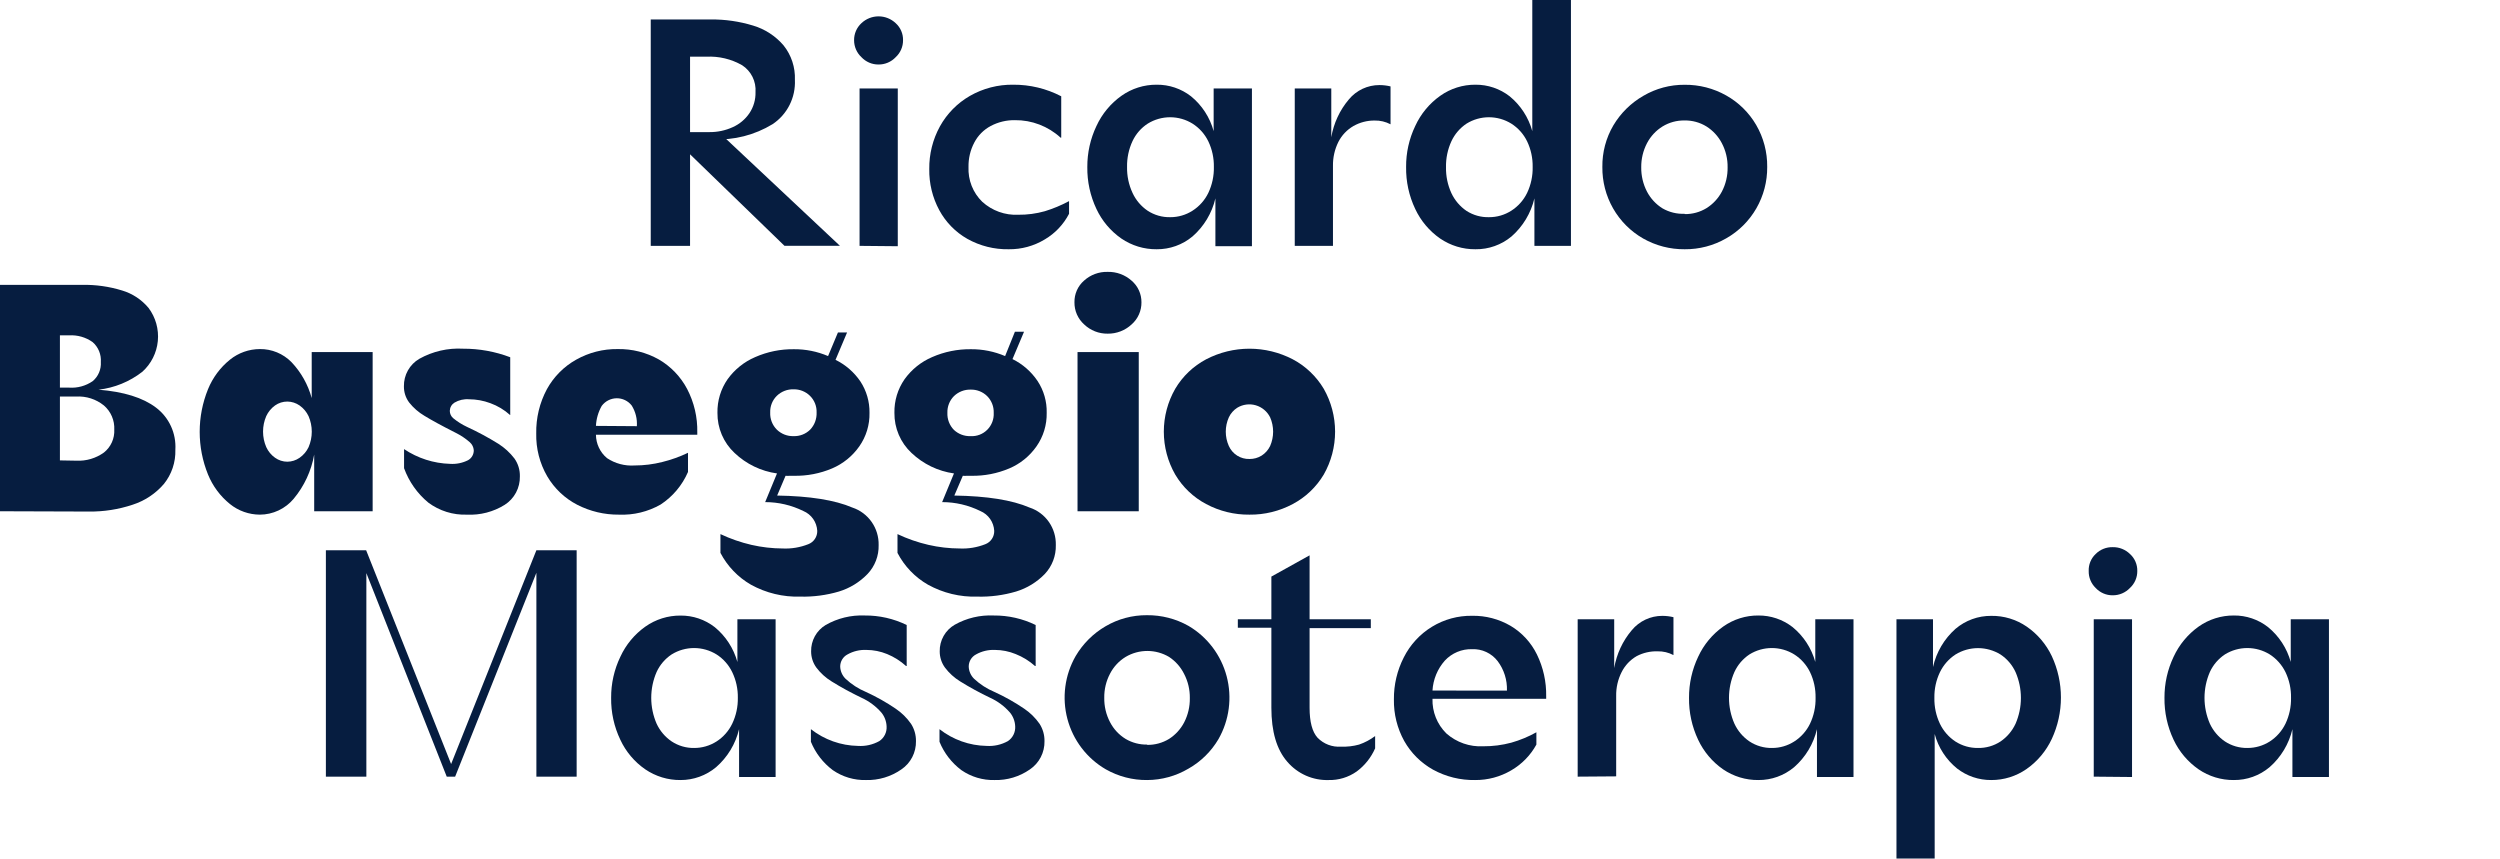
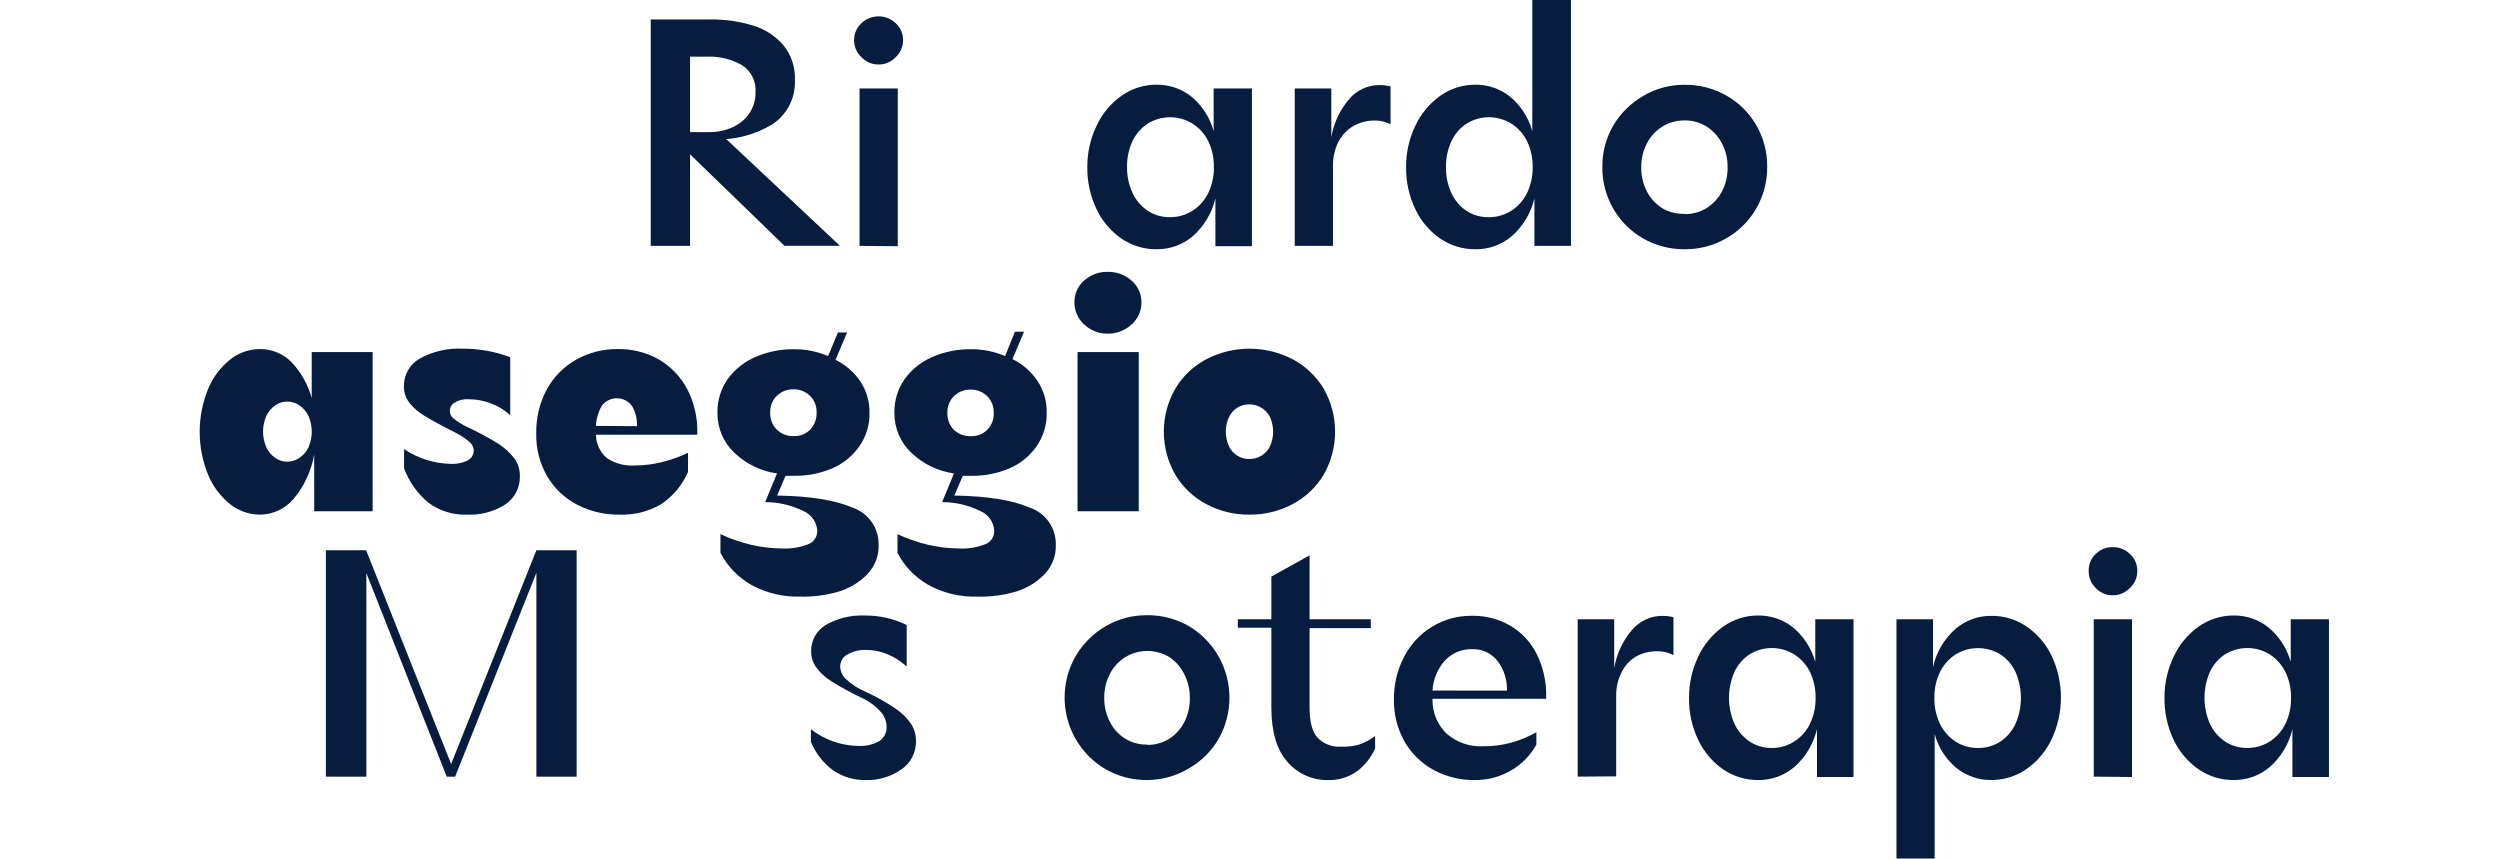
<svg xmlns="http://www.w3.org/2000/svg" width="760" height="261" viewBox="0 0 760 261" fill="none">
  <g clip-path="url(#clip0_412_203)">
    <path d="M99.068 236.101V167.277H111.307L137.14 232.269L163.062 167.277H175.301V236.101H163.062V174.135L138.361 236.101H135.807L111.373 174.224V236.101H99.068Z" fill="#061D40" />
-     <path d="M206.887 237.132C203.057 237.171 199.306 236.03 196.136 233.86C192.872 231.604 190.265 228.509 188.584 224.896C186.68 220.915 185.722 216.541 185.785 212.121C185.758 207.806 186.716 203.543 188.584 199.661C190.276 195.986 192.896 192.825 196.181 190.495C199.318 188.281 203.059 187.106 206.887 187.133C210.644 187.101 214.304 188.34 217.282 190.651C220.613 193.378 223.019 197.083 224.168 201.252V188.253H235.785V236.213H224.679V221.668C223.603 226.167 221.156 230.211 217.682 233.233C214.646 235.765 210.826 237.145 206.887 237.132V237.132ZM211.019 227.383C213.424 227.393 215.783 226.709 217.816 225.411C219.874 224.093 221.527 222.223 222.591 220.01C223.767 217.552 224.353 214.85 224.302 212.121C224.346 209.422 223.76 206.751 222.591 204.322C221.527 202.116 219.873 200.253 217.816 198.944C215.763 197.676 213.403 197.005 210.996 197.005C208.59 197.005 206.23 197.676 204.177 198.944C202.186 200.263 200.601 202.118 199.601 204.3C198.53 206.774 197.977 209.444 197.977 212.144C197.977 214.843 198.53 217.514 199.601 219.988C200.612 222.174 202.194 224.042 204.177 225.389C206.21 226.727 208.592 227.421 211.019 227.383V227.383Z" fill="#061D40" />
    <path d="M263.262 237.132C259.671 237.224 256.143 236.174 253.178 234.129C250.218 231.921 247.913 228.937 246.514 225.501V221.668C250.612 224.879 255.631 226.664 260.819 226.756C263.074 226.905 265.325 226.399 267.305 225.299C268.035 224.817 268.625 224.148 269.016 223.361C269.406 222.573 269.582 221.695 269.526 220.817C269.467 219.273 268.905 217.792 267.927 216.604C266.258 214.695 264.206 213.167 261.907 212.121C258.782 210.635 255.742 208.974 252.8 207.146C251.014 206.052 249.447 204.631 248.18 202.955C247.136 201.527 246.576 199.799 246.581 198.025C246.549 196.413 246.941 194.821 247.717 193.411C248.494 192.002 249.627 190.825 251.001 190.002C254.616 187.935 258.733 186.934 262.884 187.11C267.299 187.07 271.662 188.059 275.634 190.002V202.462H275.435C273.739 200.926 271.792 199.698 269.682 198.832C267.685 198.012 265.551 197.586 263.395 197.577C261.389 197.487 259.398 197.96 257.642 198.944C256.967 199.296 256.402 199.83 256.01 200.487C255.618 201.144 255.414 201.897 255.421 202.664C255.475 204.064 256.064 205.39 257.065 206.362C258.874 208.048 260.965 209.399 263.24 210.351C266.39 211.786 269.414 213.488 272.28 215.438C274.113 216.671 275.702 218.236 276.967 220.055C277.962 221.618 278.479 223.442 278.455 225.299C278.49 226.994 278.101 228.671 277.325 230.175C276.548 231.679 275.409 232.962 274.013 233.905C270.861 236.108 267.095 237.238 263.262 237.132V237.132Z" fill="#061D40" />
-     <path d="M302.356 237.132C298.765 237.224 295.237 236.174 292.272 234.129C289.312 231.921 287.007 228.937 285.608 225.501V221.669C289.706 224.879 294.725 226.664 299.913 226.756C302.168 226.905 304.419 226.399 306.399 225.299C307.126 224.814 307.714 224.144 308.103 223.358C308.493 222.571 308.671 221.695 308.62 220.817C308.561 219.273 307.999 217.792 307.021 216.604C305.352 214.696 303.3 213.168 301.001 212.121C297.876 210.635 294.836 208.974 291.894 207.146C290.108 206.052 288.541 204.631 287.274 202.955C286.23 201.527 285.67 199.799 285.675 198.025C285.642 196.382 286.05 194.761 286.856 193.333C287.661 191.905 288.834 190.723 290.25 189.912C293.862 187.885 297.962 186.915 302.09 187.111C306.504 187.07 310.867 188.059 314.84 190.002V202.462H314.64C312.904 200.913 310.911 199.684 308.753 198.832C306.757 198.012 304.623 197.586 302.467 197.577C300.461 197.487 298.47 197.96 296.714 198.944C296.039 199.296 295.474 199.83 295.082 200.487C294.69 201.144 294.486 201.897 294.493 202.664C294.547 204.065 295.136 205.39 296.137 206.362C297.946 208.048 300.036 209.399 302.312 210.351C305.462 211.787 308.486 213.488 311.352 215.438C313.184 216.671 314.774 218.236 316.039 220.055C317.034 221.618 317.551 223.442 317.527 225.299C317.562 226.994 317.173 228.671 316.396 230.175C315.62 231.679 314.481 232.962 313.085 233.905C309.939 236.103 306.181 237.233 302.356 237.132Z" fill="#061D40" />
    <path d="M348.736 237.132C344.325 237.178 339.981 236.049 336.141 233.86C333.3 232.209 330.809 230.01 328.811 227.387C326.813 224.764 325.347 221.769 324.497 218.574C323.647 215.379 323.429 212.046 323.857 208.766C324.285 205.486 325.349 202.324 326.99 199.459C329.203 195.695 332.339 192.569 336.097 190.383C339.907 188.15 344.241 186.989 348.647 187.021C353.076 186.973 357.44 188.093 361.308 190.27C367.027 193.629 371.196 199.135 372.902 205.586C374.609 212.037 373.715 218.907 370.415 224.694C368.21 228.435 365.069 231.526 361.308 233.658C357.495 235.916 353.157 237.115 348.736 237.132V237.132ZM348.736 226.442C351.082 226.482 353.392 225.853 355.399 224.627C357.329 223.39 358.906 221.667 359.975 219.629C361.156 217.341 361.752 214.791 361.708 212.211C361.744 209.661 361.148 207.142 359.975 204.883C358.931 202.779 357.352 200.992 355.399 199.706C353.396 198.517 351.115 197.891 348.791 197.891C346.468 197.891 344.186 198.517 342.183 199.706C340.173 200.931 338.536 202.691 337.452 204.793C336.261 207.046 335.658 209.568 335.697 212.121C335.65 214.704 336.254 217.256 337.452 219.539C338.536 221.641 340.173 223.401 342.183 224.627C344.167 225.802 346.435 226.4 348.736 226.352V226.442Z" fill="#061D40" />
    <path d="M403.889 237.132C401.519 237.205 399.163 236.744 396.992 235.783C394.821 234.821 392.89 233.384 391.339 231.574C388.111 227.884 386.497 222.408 386.497 215.147V190.831H376.301V188.254H386.497V175.278L398.114 168.823V188.254H416.728V190.943H398.114V215.147C398.114 219.427 398.914 222.475 400.535 224.268C401.461 225.217 402.58 225.951 403.815 226.42C405.05 226.888 406.372 227.079 407.688 226.98C409.53 227.055 411.373 226.843 413.152 226.352C414.906 225.751 416.556 224.874 418.039 223.753V227.495C416.808 230.31 414.862 232.745 412.397 234.555C409.904 236.305 406.924 237.207 403.889 237.132V237.132Z" fill="#061D40" />
    <path d="M448.448 237.132C443.976 237.216 439.56 236.127 435.631 233.972C431.975 231.933 428.947 228.917 426.879 225.254C424.753 221.4 423.672 217.047 423.747 212.637C423.7 208.196 424.73 203.81 426.746 199.863C428.685 196.001 431.659 192.767 435.331 190.528C439.003 188.289 443.225 187.136 447.515 187.2C451.628 187.128 455.683 188.19 459.243 190.271C462.678 192.321 465.448 195.334 467.217 198.944C469.155 202.905 470.122 207.278 470.038 211.696V212.435H435.475C435.418 214.39 435.763 216.336 436.489 218.149C437.216 219.962 438.308 221.603 439.696 222.968C442.788 225.694 446.813 227.093 450.913 226.868C453.792 226.888 456.661 226.518 459.443 225.77C462.094 225.016 464.651 223.956 467.062 222.61V226.352C465.266 229.625 462.615 232.338 459.398 234.196C456.075 236.147 452.293 237.161 448.448 237.132V237.132ZM458.11 209.948C458.222 206.721 457.225 203.554 455.289 200.983C454.374 199.797 453.19 198.848 451.838 198.217C450.486 197.585 449.003 197.289 447.515 197.352C445.968 197.306 444.43 197.591 443.002 198.19C441.573 198.789 440.287 199.687 439.229 200.826C436.996 203.345 435.673 206.552 435.475 209.925L458.11 209.948Z" fill="#061D40" />
    <path d="M479.612 236.101V188.253H490.718V203.09C491.438 198.833 493.288 194.852 496.071 191.57C497.205 190.205 498.622 189.107 500.223 188.356C501.823 187.605 503.568 187.218 505.334 187.223C506.478 187.221 507.619 187.357 508.732 187.626V199.145C507.241 198.354 505.574 197.961 503.89 198.002C501.691 197.939 499.513 198.44 497.559 199.459C495.596 200.585 494.005 202.268 492.983 204.3C491.838 206.559 491.266 209.069 491.318 211.606V236.012L479.612 236.101Z" fill="#061D40" />
    <path d="M534.543 237.132C530.713 237.171 526.962 236.03 523.792 233.86C520.537 231.594 517.932 228.502 516.24 224.896C514.353 220.91 513.403 216.538 513.463 212.121C513.44 207.809 514.389 203.548 516.24 199.661C517.937 195.977 520.564 192.808 523.859 190.472C526.988 188.259 530.722 187.084 534.543 187.111C538.3 187.079 541.96 188.317 544.938 190.629C548.276 193.354 550.69 197.058 551.847 201.23V188.254H563.464V236.213H552.357V221.669C551.3 226.164 548.868 230.21 545.405 233.233C542.353 235.783 538.506 237.164 534.543 237.132V237.132ZM538.675 227.383C541.074 227.397 543.426 226.712 545.449 225.411C547.514 224.095 549.175 222.224 550.247 220.01C551.415 217.55 551.994 214.848 551.935 212.121C551.986 209.424 551.408 206.753 550.247 204.322C549.174 202.115 547.512 200.252 545.449 198.944C543.401 197.675 541.045 197.004 538.641 197.004C536.238 197.004 533.881 197.675 531.833 198.944C529.842 200.263 528.257 202.118 527.257 204.3C526.173 206.77 525.612 209.442 525.612 212.144C525.612 214.846 526.173 217.518 527.257 219.988C528.267 222.174 529.849 224.042 531.833 225.389C533.864 226.729 536.248 227.424 538.675 227.383V227.383Z" fill="#061D40" />
    <path d="M576.525 261V188.254H587.631V202.776C588.643 198.276 591.037 194.214 594.472 191.167C597.511 188.588 601.363 187.189 605.334 187.223C609.18 187.167 612.95 188.31 616.129 190.495C619.405 192.756 622.032 195.848 623.748 199.459C625.576 203.398 626.524 207.694 626.524 212.043C626.524 216.392 625.576 220.688 623.748 224.627C622.036 228.302 619.393 231.457 616.085 233.771C612.928 235.978 609.175 237.152 605.334 237.132C601.577 237.164 597.917 235.925 594.939 233.614C591.627 230.934 589.246 227.261 588.142 223.125V261H576.525ZM601.314 227.383C603.738 227.431 606.121 226.744 608.155 225.411C610.139 224.064 611.721 222.197 612.731 220.01C613.802 217.536 614.355 214.866 614.355 212.166C614.355 209.467 613.802 206.796 612.731 204.322C611.731 202.141 610.146 200.285 608.155 198.966C606.094 197.699 603.727 197.029 601.314 197.029C598.9 197.029 596.533 197.699 594.472 198.966C592.44 200.292 590.805 202.152 589.741 204.345C588.58 206.775 588.002 209.447 588.053 212.144C587.995 214.871 588.573 217.573 589.741 220.033C590.801 222.234 592.437 224.101 594.472 225.434C596.517 226.739 598.894 227.416 601.314 227.383V227.383Z" fill="#061D40" />
    <path d="M642.273 180.97C641.3 180.983 640.335 180.79 639.44 180.404C638.544 180.018 637.739 179.448 637.076 178.729C636.391 178.068 635.85 177.27 635.486 176.386C635.123 175.503 634.946 174.553 634.966 173.597C634.928 172.631 635.097 171.669 635.461 170.776C635.825 169.883 636.376 169.079 637.076 168.42C637.757 167.736 638.569 167.198 639.463 166.84C640.356 166.482 641.312 166.31 642.273 166.335C643.24 166.317 644.201 166.491 645.101 166.849C646.001 167.207 646.821 167.741 647.516 168.42C648.235 169.069 648.807 169.868 649.19 170.762C649.574 171.656 649.76 172.623 649.737 173.597C649.745 174.562 649.552 175.518 649.169 176.402C648.786 177.286 648.223 178.079 647.516 178.729C646.839 179.442 646.025 180.009 645.124 180.395C644.222 180.78 643.252 180.976 642.273 180.97V180.97ZM636.498 236.101V188.254H648.138V236.213L636.498 236.101Z" fill="#061D40" />
    <path d="M679.102 237.132C675.271 237.175 671.519 236.033 668.351 233.86C665.089 231.596 662.476 228.504 660.776 224.896C658.89 220.91 657.94 216.538 658 212.121C657.976 207.809 658.926 203.548 660.776 199.661C662.48 195.981 665.106 192.814 668.395 190.472C671.532 188.259 675.274 187.084 679.102 187.11C682.853 187.075 686.507 188.314 689.475 190.629C692.812 193.353 695.227 197.058 696.383 201.23V188.253H708V236.213H696.894V221.668C695.837 226.164 693.404 230.21 689.941 233.233C686.898 235.783 683.058 237.165 679.102 237.132V237.132ZM683.211 227.383C685.617 227.393 687.975 226.709 690.008 225.411C692.059 224.085 693.711 222.217 694.784 220.01C695.952 217.55 696.53 214.848 696.472 212.121C696.523 209.424 695.944 206.753 694.784 204.322C693.708 202.124 692.056 200.264 690.008 198.944C687.955 197.676 685.595 197.005 683.189 197.005C680.782 197.005 678.422 197.676 676.37 198.944C674.378 200.263 672.793 202.118 671.794 204.3C670.722 206.774 670.169 209.444 670.169 212.144C670.169 214.843 670.722 217.514 671.794 219.988C672.804 222.174 674.386 224.042 676.37 225.389C678.402 226.727 680.784 227.421 683.211 227.383V227.383Z" fill="#061D40" />
-     <path d="M0 155.421V86.597H24.989C29.088 86.52 33.173 87.094 37.095 88.3C40.242 89.231 43.047 91.079 45.158 93.611C47.321 96.493 48.328 100.091 47.978 103.688C47.628 107.285 45.947 110.617 43.27 113.019C39.406 116.032 34.795 117.916 29.942 118.465C37.628 119.078 43.455 120.893 47.424 123.911C49.379 125.385 50.941 127.326 51.968 129.56C52.995 131.793 53.457 134.25 53.31 136.708C53.431 140.503 52.184 144.213 49.8 147.151C47.276 150.078 44.002 152.249 40.338 153.427C36.041 154.864 31.537 155.568 27.01 155.511L0 155.421ZM20.991 117.838C23.541 118.017 26.077 117.322 28.188 115.865C29.023 115.162 29.681 114.27 30.109 113.261C30.538 112.252 30.724 111.156 30.653 110.061C30.735 108.921 30.55 107.778 30.114 106.723C29.678 105.668 29.003 104.731 28.143 103.988C26.056 102.512 23.535 101.794 20.991 101.948H18.214V117.838H20.991ZM23.212 140.047C26.209 140.195 29.167 139.319 31.608 137.559C32.641 136.737 33.464 135.677 34.009 134.469C34.553 133.26 34.804 131.938 34.74 130.612C34.807 129.225 34.557 127.841 34.01 126.567C33.464 125.292 32.634 124.161 31.586 123.261C29.201 121.337 26.194 120.371 23.145 120.549H18.214V139.957L23.212 140.047Z" fill="#061D40" />
    <path d="M79.01 156.452C75.7 156.446 72.489 155.308 69.903 153.225C66.965 150.854 64.672 147.77 63.239 144.26C59.862 135.945 59.862 126.623 63.239 118.308C64.672 114.799 66.965 111.714 69.903 109.344C72.489 107.26 75.7 106.123 79.01 106.117C80.785 106.097 82.547 106.436 84.191 107.114C85.835 107.791 87.329 108.793 88.583 110.061C91.513 113.139 93.635 116.906 94.758 121.02V107.035H113.284V155.421H95.514V138.187C94.64 143.144 92.487 147.782 89.272 151.634C88.009 153.138 86.437 154.348 84.665 155.18C82.894 156.012 80.964 156.446 79.01 156.452V156.452ZM87.339 140.361C88.673 140.351 89.973 139.937 91.071 139.173C92.245 138.355 93.186 137.243 93.803 135.946C94.447 134.458 94.78 132.852 94.78 131.228C94.78 129.605 94.447 127.999 93.803 126.511C93.183 125.209 92.243 124.09 91.071 123.261C89.979 122.502 88.688 122.088 87.362 122.073C86.019 122.068 84.707 122.483 83.608 123.261C82.459 124.087 81.541 125.199 80.942 126.488C80.298 127.976 79.966 129.582 79.966 131.206C79.966 132.829 80.298 134.436 80.942 135.923C81.534 137.217 82.454 138.33 83.608 139.151C84.698 139.933 86.002 140.355 87.339 140.361V140.361Z" fill="#061D40" />
    <path d="M141.96 156.452C137.736 156.607 133.586 155.312 130.187 152.777C126.858 150.019 124.319 146.413 122.835 142.333V136.529C126.992 139.315 131.84 140.868 136.829 141.011C138.707 141.135 140.584 140.756 142.271 139.913C142.816 139.615 143.269 139.17 143.579 138.628C143.888 138.086 144.043 137.468 144.026 136.842C143.951 135.927 143.53 135.076 142.848 134.467C141.556 133.328 140.123 132.364 138.584 131.598C134.141 129.357 131.076 127.654 129.054 126.421C127.264 125.372 125.682 123.996 124.39 122.365C123.327 120.947 122.764 119.212 122.791 117.434C122.761 115.746 123.18 114.08 124.004 112.61C124.828 111.14 126.028 109.919 127.477 109.075C131.545 106.806 136.164 105.741 140.805 106.005C145.69 105.987 150.538 106.868 155.11 108.604V126.152H155.043C153.298 124.581 151.269 123.364 149.068 122.566C146.992 121.789 144.796 121.387 142.582 121.379C141.031 121.254 139.48 121.614 138.139 122.41C137.721 122.676 137.374 123.042 137.13 123.476C136.886 123.91 136.752 124.398 136.74 124.897C136.74 125.325 136.834 125.748 137.014 126.135C137.195 126.523 137.457 126.865 137.784 127.138C139.07 128.191 140.48 129.079 141.982 129.783C145.26 131.295 148.442 133.009 151.511 134.915C153.389 136.107 155.043 137.624 156.398 139.397C157.509 140.972 158.085 142.866 158.042 144.798C158.081 146.524 157.676 148.23 156.866 149.75C156.057 151.27 154.87 152.553 153.422 153.471C149.987 155.609 145.991 156.649 141.96 156.452Z" fill="#061D40" />
    <path d="M188.162 156.452C183.756 156.493 179.406 155.463 175.478 153.449C171.697 151.497 168.54 148.506 166.371 144.821C164.07 140.865 162.909 136.34 163.017 131.755C162.929 127.065 164.047 122.433 166.26 118.308C168.333 114.541 171.411 111.435 175.145 109.344C179.005 107.169 183.364 106.056 187.784 106.117C192.156 106.041 196.47 107.131 200.29 109.277C203.931 111.393 206.91 114.499 208.886 118.241C211.009 122.305 212.072 126.848 211.973 131.441V132.158H181.165C181.178 133.517 181.485 134.857 182.065 136.084C182.644 137.311 183.481 138.396 184.519 139.263C186.993 140.913 189.934 141.7 192.893 141.504C195.739 141.504 198.574 141.151 201.334 140.45C204.029 139.79 206.649 138.852 209.152 137.649V143.476C207.399 147.531 204.502 150.976 200.823 153.382C196.968 155.576 192.583 156.639 188.162 156.452V156.452ZM193.604 129.559C193.758 127.343 193.205 125.137 192.027 123.261C191.479 122.567 190.781 122.008 189.986 121.628C189.191 121.249 188.32 121.058 187.44 121.071C186.561 121.084 185.696 121.3 184.912 121.703C184.129 122.106 183.447 122.685 182.92 123.396C181.87 125.253 181.269 127.334 181.165 129.469L193.604 129.559Z" fill="#061D40" />
    <path d="M243.315 181.373C238.072 181.537 232.88 180.284 228.278 177.743C224.344 175.475 221.132 172.125 219.015 168.083V162.369C222.031 163.791 225.188 164.887 228.433 165.641C231.56 166.357 234.756 166.725 237.962 166.739C240.608 166.859 243.249 166.416 245.714 165.439C246.534 165.131 247.238 164.572 247.728 163.841C248.218 163.11 248.469 162.242 248.446 161.36C248.374 160.06 247.939 158.807 247.193 157.744C246.446 156.682 245.418 155.853 244.226 155.354C240.61 153.566 236.636 152.638 232.609 152.642L236.207 143.924C231.368 143.251 226.857 141.074 223.302 137.694C221.638 136.142 220.316 134.255 219.421 132.155C218.526 130.055 218.077 127.788 218.104 125.502C218.031 121.851 219.113 118.272 221.192 115.283C223.326 112.316 226.221 109.991 229.566 108.56C233.285 106.926 237.305 106.108 241.361 106.162C244.923 106.135 248.453 106.845 251.734 108.246L254.733 101.074H257.509L254 109.389C257.048 110.885 259.658 113.156 261.574 115.978C263.42 118.801 264.38 122.12 264.328 125.502C264.404 129.14 263.322 132.706 261.241 135.677C259.157 138.656 256.286 140.985 252.956 142.4C249.294 143.95 245.353 144.713 241.383 144.641H240.095C239.666 144.676 239.235 144.676 238.806 144.641L236.252 150.648C246.181 150.805 253.822 152.015 259.131 154.301C261.496 155.088 263.549 156.622 264.984 158.676C266.42 160.73 267.164 163.195 267.105 165.708C267.146 167.319 266.87 168.923 266.295 170.427C265.719 171.931 264.854 173.305 263.751 174.471C261.342 176.978 258.337 178.822 255.021 179.827C251.222 180.949 247.273 181.47 243.315 181.373ZM241.25 132.584C242.179 132.616 243.104 132.457 243.971 132.118C244.837 131.78 245.627 131.267 246.292 130.612C246.948 129.923 247.459 129.107 247.794 128.213C248.13 127.32 248.284 126.367 248.247 125.413C248.283 124.469 248.121 123.528 247.773 122.652C247.425 121.775 246.897 120.983 246.225 120.325C245.567 119.68 244.789 119.173 243.934 118.834C243.08 118.495 242.167 118.332 241.25 118.353C240.314 118.323 239.382 118.482 238.509 118.821C237.635 119.16 236.838 119.671 236.163 120.325C235.491 120.983 234.963 121.775 234.615 122.652C234.267 123.528 234.106 124.469 234.142 125.413C234.1 126.374 234.258 127.333 234.606 128.229C234.954 129.124 235.485 129.936 236.163 130.612C236.838 131.266 237.635 131.778 238.509 132.117C239.382 132.455 240.314 132.614 241.25 132.584V132.584Z" fill="#061D40" />
    <path d="M297.114 181.373C291.877 181.539 286.692 180.286 282.098 177.743C278.155 175.488 274.939 172.134 272.836 168.083V162.369C275.851 163.794 279.008 164.891 282.254 165.641C285.373 166.358 288.561 166.726 291.761 166.739C294.414 166.859 297.062 166.416 299.535 165.439C300.351 165.127 301.05 164.567 301.536 163.836C302.021 163.105 302.269 162.24 302.245 161.36C302.172 160.06 301.738 158.807 300.991 157.744C300.245 156.682 299.217 155.853 298.025 155.354C294.409 153.566 290.434 152.638 286.407 152.642L290.006 143.924C285.168 143.247 280.658 141.07 277.1 137.694C275.437 136.142 274.115 134.255 273.219 132.155C272.324 130.054 271.875 127.788 271.903 125.502C271.83 121.851 272.911 118.272 274.99 115.283C277.124 112.315 280.019 109.991 283.364 108.559C287.084 106.928 291.104 106.111 295.159 106.161C298.729 106.135 302.266 106.845 305.555 108.246L308.531 100.85H311.308L307.798 109.165C310.871 110.673 313.498 112.968 315.417 115.821C317.31 118.682 318.28 122.063 318.194 125.502C318.269 129.14 317.187 132.706 315.106 135.677C313.027 138.661 310.155 140.991 306.821 142.4C303.16 143.951 299.218 144.715 295.248 144.641H293.982C293.553 144.677 293.122 144.677 292.694 144.641L290.117 150.648C300.068 150.797 307.694 152.015 312.996 154.301C315.365 155.082 317.422 156.614 318.859 158.669C320.295 160.725 321.036 163.193 320.97 165.708C321.051 168.958 319.853 172.109 317.638 174.471C315.217 176.974 312.206 178.817 308.886 179.827C305.066 180.956 301.094 181.477 297.114 181.373V181.373ZM295.048 132.584C295.985 132.639 296.923 132.494 297.801 132.158C298.678 131.822 299.476 131.302 300.14 130.634C300.805 129.965 301.322 129.162 301.658 128.278C301.994 127.394 302.141 126.448 302.089 125.502C302.122 124.561 301.961 123.623 301.617 122.748C301.273 121.872 300.753 121.078 300.09 120.415C299.429 119.767 298.646 119.26 297.788 118.921C296.93 118.582 296.014 118.42 295.093 118.443C294.158 118.415 293.226 118.575 292.353 118.914C291.48 119.253 290.682 119.763 290.006 120.415C289.343 121.078 288.824 121.872 288.48 122.748C288.136 123.623 287.975 124.561 288.007 125.502C287.966 126.461 288.122 127.418 288.467 128.313C288.811 129.208 289.335 130.021 290.006 130.702C291.375 131.975 293.187 132.652 295.048 132.584V132.584Z" fill="#061D40" />
    <path d="M336.719 101.433C334.06 101.471 331.493 100.457 329.566 98.609C328.628 97.766 327.88 96.73 327.374 95.57C326.869 94.409 326.616 93.153 326.634 91.886C326.611 90.637 326.863 89.399 327.369 88.26C327.876 87.121 328.626 86.109 329.566 85.297C331.528 83.526 334.087 82.58 336.719 82.652C339.405 82.579 342.018 83.541 344.027 85.341C344.966 86.147 345.72 87.15 346.234 88.281C346.748 89.411 347.011 90.642 347.003 91.886C347.019 93.157 346.761 94.416 346.247 95.577C345.733 96.738 344.975 97.772 344.027 98.609C342.042 100.465 339.424 101.476 336.719 101.433V101.433ZM327.567 155.421V107.035H346.181V155.421H327.567Z" fill="#061D40" />
    <path d="M379.833 156.452C375.244 156.504 370.715 155.394 366.661 153.225C362.77 151.168 359.518 148.066 357.265 144.26C354.996 140.299 353.801 135.804 353.801 131.228C353.801 126.653 354.996 122.158 357.265 118.196C359.518 114.391 362.77 111.288 366.661 109.232C370.734 107.111 375.25 106.005 379.833 106.005C384.416 106.005 388.932 107.111 393.005 109.232C396.899 111.293 400.157 114.394 402.423 118.196C404.68 122.162 405.867 126.655 405.867 131.228C405.867 135.801 404.68 140.294 402.423 144.26C400.157 148.062 396.899 151.163 393.005 153.225C388.951 155.394 384.422 156.504 379.833 156.452V156.452ZM379.833 139.532C381.142 139.552 382.429 139.194 383.543 138.501C384.653 137.79 385.545 136.781 386.119 135.587C386.72 134.214 387.03 132.729 387.03 131.228C387.03 129.727 386.72 128.243 386.119 126.869C385.681 125.988 385.067 125.208 384.315 124.578C383.564 123.948 382.691 123.481 381.753 123.208C380.814 122.934 379.829 122.859 378.861 122.988C377.892 123.117 376.96 123.446 376.124 123.956C375.015 124.662 374.128 125.673 373.569 126.869C372.954 128.239 372.635 129.725 372.635 131.228C372.635 132.732 372.954 134.218 373.569 135.587C374.112 136.794 374.996 137.813 376.11 138.515C377.225 139.217 378.52 139.57 379.833 139.532V139.532Z" fill="#061D40" />
    <path d="M197.824 74.741V5.917H216.038C220.409 5.867 224.762 6.494 228.944 7.777C232.542 8.846 235.758 10.939 238.206 13.805C240.577 16.765 241.8 20.492 241.649 24.294C241.771 26.935 241.211 29.563 240.024 31.921C238.836 34.278 237.062 36.283 234.875 37.74C229.422 41.063 223.112 42.671 216.749 42.357H214.795L219.526 41.102L255.332 74.719H238.473L209.775 46.907V74.741H197.824ZM215.594 40.161C218.059 40.194 220.5 39.682 222.747 38.659C224.802 37.745 226.564 36.271 227.833 34.401C229.09 32.517 229.735 30.285 229.677 28.014C229.79 26.408 229.472 24.801 228.757 23.361C228.042 21.922 226.955 20.703 225.612 19.834C222.316 17.948 218.557 17.047 214.772 17.234H209.775V40.161H215.594Z" fill="#061D40" />
    <path d="M267.06 19.61C266.088 19.617 265.124 19.422 264.23 19.037C263.335 18.651 262.53 18.083 261.863 17.369C261.162 16.714 260.603 15.92 260.221 15.037C259.838 14.153 259.641 13.2 259.642 12.236C259.63 11.264 259.821 10.301 260.204 9.409C260.587 8.516 261.152 7.716 261.863 7.059C263.276 5.718 265.143 4.972 267.083 4.972C269.023 4.972 270.89 5.718 272.303 7.059C273.022 7.709 273.594 8.508 273.977 9.402C274.361 10.295 274.547 11.263 274.524 12.236C274.531 13.201 274.337 14.157 273.954 15.041C273.572 15.925 273.009 16.718 272.303 17.369C271.629 18.087 270.816 18.656 269.914 19.042C269.012 19.427 268.04 19.621 267.06 19.61V19.61ZM261.307 74.741V26.893H272.925V74.853L261.307 74.741Z" fill="#061D40" />
-     <path d="M306.665 75.772C302.265 75.856 297.92 74.766 294.071 72.612C290.473 70.571 287.517 67.55 285.541 63.894C283.472 60.061 282.424 55.753 282.498 51.389C282.442 46.852 283.56 42.38 285.741 38.413C287.884 34.548 291.033 31.347 294.848 29.157C298.861 26.86 303.407 25.684 308.02 25.75C313.095 25.717 318.102 26.925 322.614 29.269V41.842H322.414C318.615 38.37 313.657 36.473 308.531 36.53C305.972 36.491 303.444 37.1 301.179 38.301C299.046 39.434 297.304 41.191 296.181 43.343C294.981 45.625 294.377 48.178 294.426 50.761C294.338 52.722 294.665 54.68 295.385 56.504C296.105 58.328 297.202 59.976 298.602 61.339C301.595 64.059 305.53 65.476 309.553 65.284C312.285 65.313 315.007 64.951 317.638 64.208C320.182 63.428 322.644 62.4 324.991 61.138V64.992C323.312 68.23 320.764 70.925 317.638 72.769C314.328 74.779 310.528 75.819 306.665 75.772Z" fill="#061D40" />
    <path d="M351.623 75.772C347.793 75.811 344.042 74.669 340.873 72.5C337.617 70.234 335.012 67.142 333.32 63.536C331.434 59.549 330.484 55.178 330.544 50.761C330.52 46.449 331.47 42.188 333.32 38.301C335.017 34.616 337.644 31.447 340.939 29.112C344.068 26.899 347.802 25.724 351.623 25.75C355.396 25.708 359.073 26.948 362.063 29.269C365.4 31.989 367.808 35.697 368.949 39.869V26.893H380.588V74.853H369.482V60.308C368.425 64.804 365.993 68.85 362.53 71.873C359.464 74.43 355.601 75.811 351.623 75.772V75.772ZM355.755 66.023C358.154 66.036 360.506 65.352 362.53 64.051C364.594 62.734 366.256 60.864 367.328 58.65C368.496 56.19 369.074 53.488 369.016 50.761C369.067 48.064 368.488 45.392 367.328 42.962C366.254 40.755 364.593 38.892 362.53 37.584C360.481 36.315 358.125 35.644 355.722 35.644C353.318 35.644 350.962 36.315 348.913 37.584C346.915 38.878 345.315 40.71 344.293 42.873C343.143 45.337 342.573 48.037 342.627 50.761C342.573 53.485 343.143 56.185 344.293 58.65C345.303 60.837 346.885 62.704 348.869 64.051C350.915 65.392 353.315 66.08 355.755 66.023V66.023Z" fill="#061D40" />
    <path d="M393.605 74.741V26.893H404.711V41.73C405.432 37.472 407.282 33.492 410.064 30.21C411.198 28.845 412.615 27.747 414.216 26.996C415.817 26.245 417.561 25.858 419.327 25.863C420.472 25.861 421.612 25.997 422.725 26.266V37.785C421.234 36.996 419.567 36.603 417.883 36.642C415.637 36.625 413.425 37.196 411.464 38.301C409.499 39.431 407.902 41.113 406.866 43.142C405.741 45.407 405.177 47.914 405.222 50.447V74.741H393.605Z" fill="#061D40" />
    <path d="M448.536 75.772C444.706 75.811 440.955 74.669 437.785 72.5C434.53 70.234 431.925 67.142 430.233 63.535C428.337 59.553 427.386 55.179 427.457 50.761C427.422 46.448 428.372 42.184 430.233 38.301C431.923 34.612 434.552 31.441 437.852 29.112C440.981 26.899 444.715 25.724 448.536 25.75C452.294 25.718 455.954 26.957 458.932 29.269C462.262 31.995 464.669 35.7 465.818 39.869V0H477.568V74.741H466.462V60.308C465.396 64.8 462.965 68.844 459.509 71.873C456.426 74.445 452.537 75.827 448.536 75.772V75.772ZM452.668 66.023C455.067 66.036 457.419 65.352 459.443 64.051C461.507 62.734 463.168 60.864 464.24 58.65C465.409 56.19 465.987 53.488 465.929 50.761C465.979 48.064 465.401 45.392 464.24 42.962C463.167 40.755 461.506 38.892 459.443 37.584C457.394 36.315 455.038 35.644 452.634 35.644C450.231 35.644 447.875 36.315 445.826 37.584C443.834 38.907 442.243 40.761 441.228 42.94C440.094 45.409 439.532 48.107 439.585 50.828C439.532 53.55 440.094 56.248 441.228 58.717C442.252 60.902 443.841 62.767 445.826 64.118C447.868 65.427 450.25 66.091 452.668 66.023V66.023Z" fill="#061D40" />
    <path d="M512.131 75.772C507.714 75.814 503.363 74.686 499.514 72.5C495.709 70.327 492.552 67.163 490.372 63.34C488.192 59.516 487.069 55.172 487.119 50.761C487.06 46.309 488.22 41.927 490.473 38.099C492.695 34.37 495.832 31.283 499.581 29.134C503.389 26.898 507.724 25.737 512.131 25.773C516.552 25.728 520.909 26.848 524.77 29.022C528.544 31.137 531.688 34.232 533.877 37.987C536.126 41.858 537.286 46.274 537.231 50.761C537.267 55.171 536.13 59.51 533.938 63.326C531.746 67.142 528.58 70.294 524.77 72.455C520.922 74.671 516.56 75.815 512.131 75.772V75.772ZM512.131 65.082C514.478 65.127 516.789 64.497 518.794 63.267C520.748 62.039 522.349 60.315 523.437 58.269C524.634 55.986 525.238 53.434 525.192 50.851C525.231 48.297 524.627 45.776 523.437 43.522C522.349 41.437 520.732 39.682 518.75 38.435C516.744 37.204 514.433 36.575 512.086 36.62C509.74 36.583 507.431 37.212 505.422 38.435C503.422 39.673 501.788 41.43 500.691 43.522C499.511 45.78 498.908 48.299 498.936 50.851C498.9 53.432 499.503 55.982 500.691 58.269C501.788 60.361 503.422 62.118 505.422 63.356C507.463 64.525 509.787 65.091 512.131 64.992V65.082Z" fill="#061D40" />
  </g>
  <defs>
    <clipPath id="clip0_412_203">
      <rect width="708" height="261" fill="white" />
    </clipPath>
  </defs>
</svg>